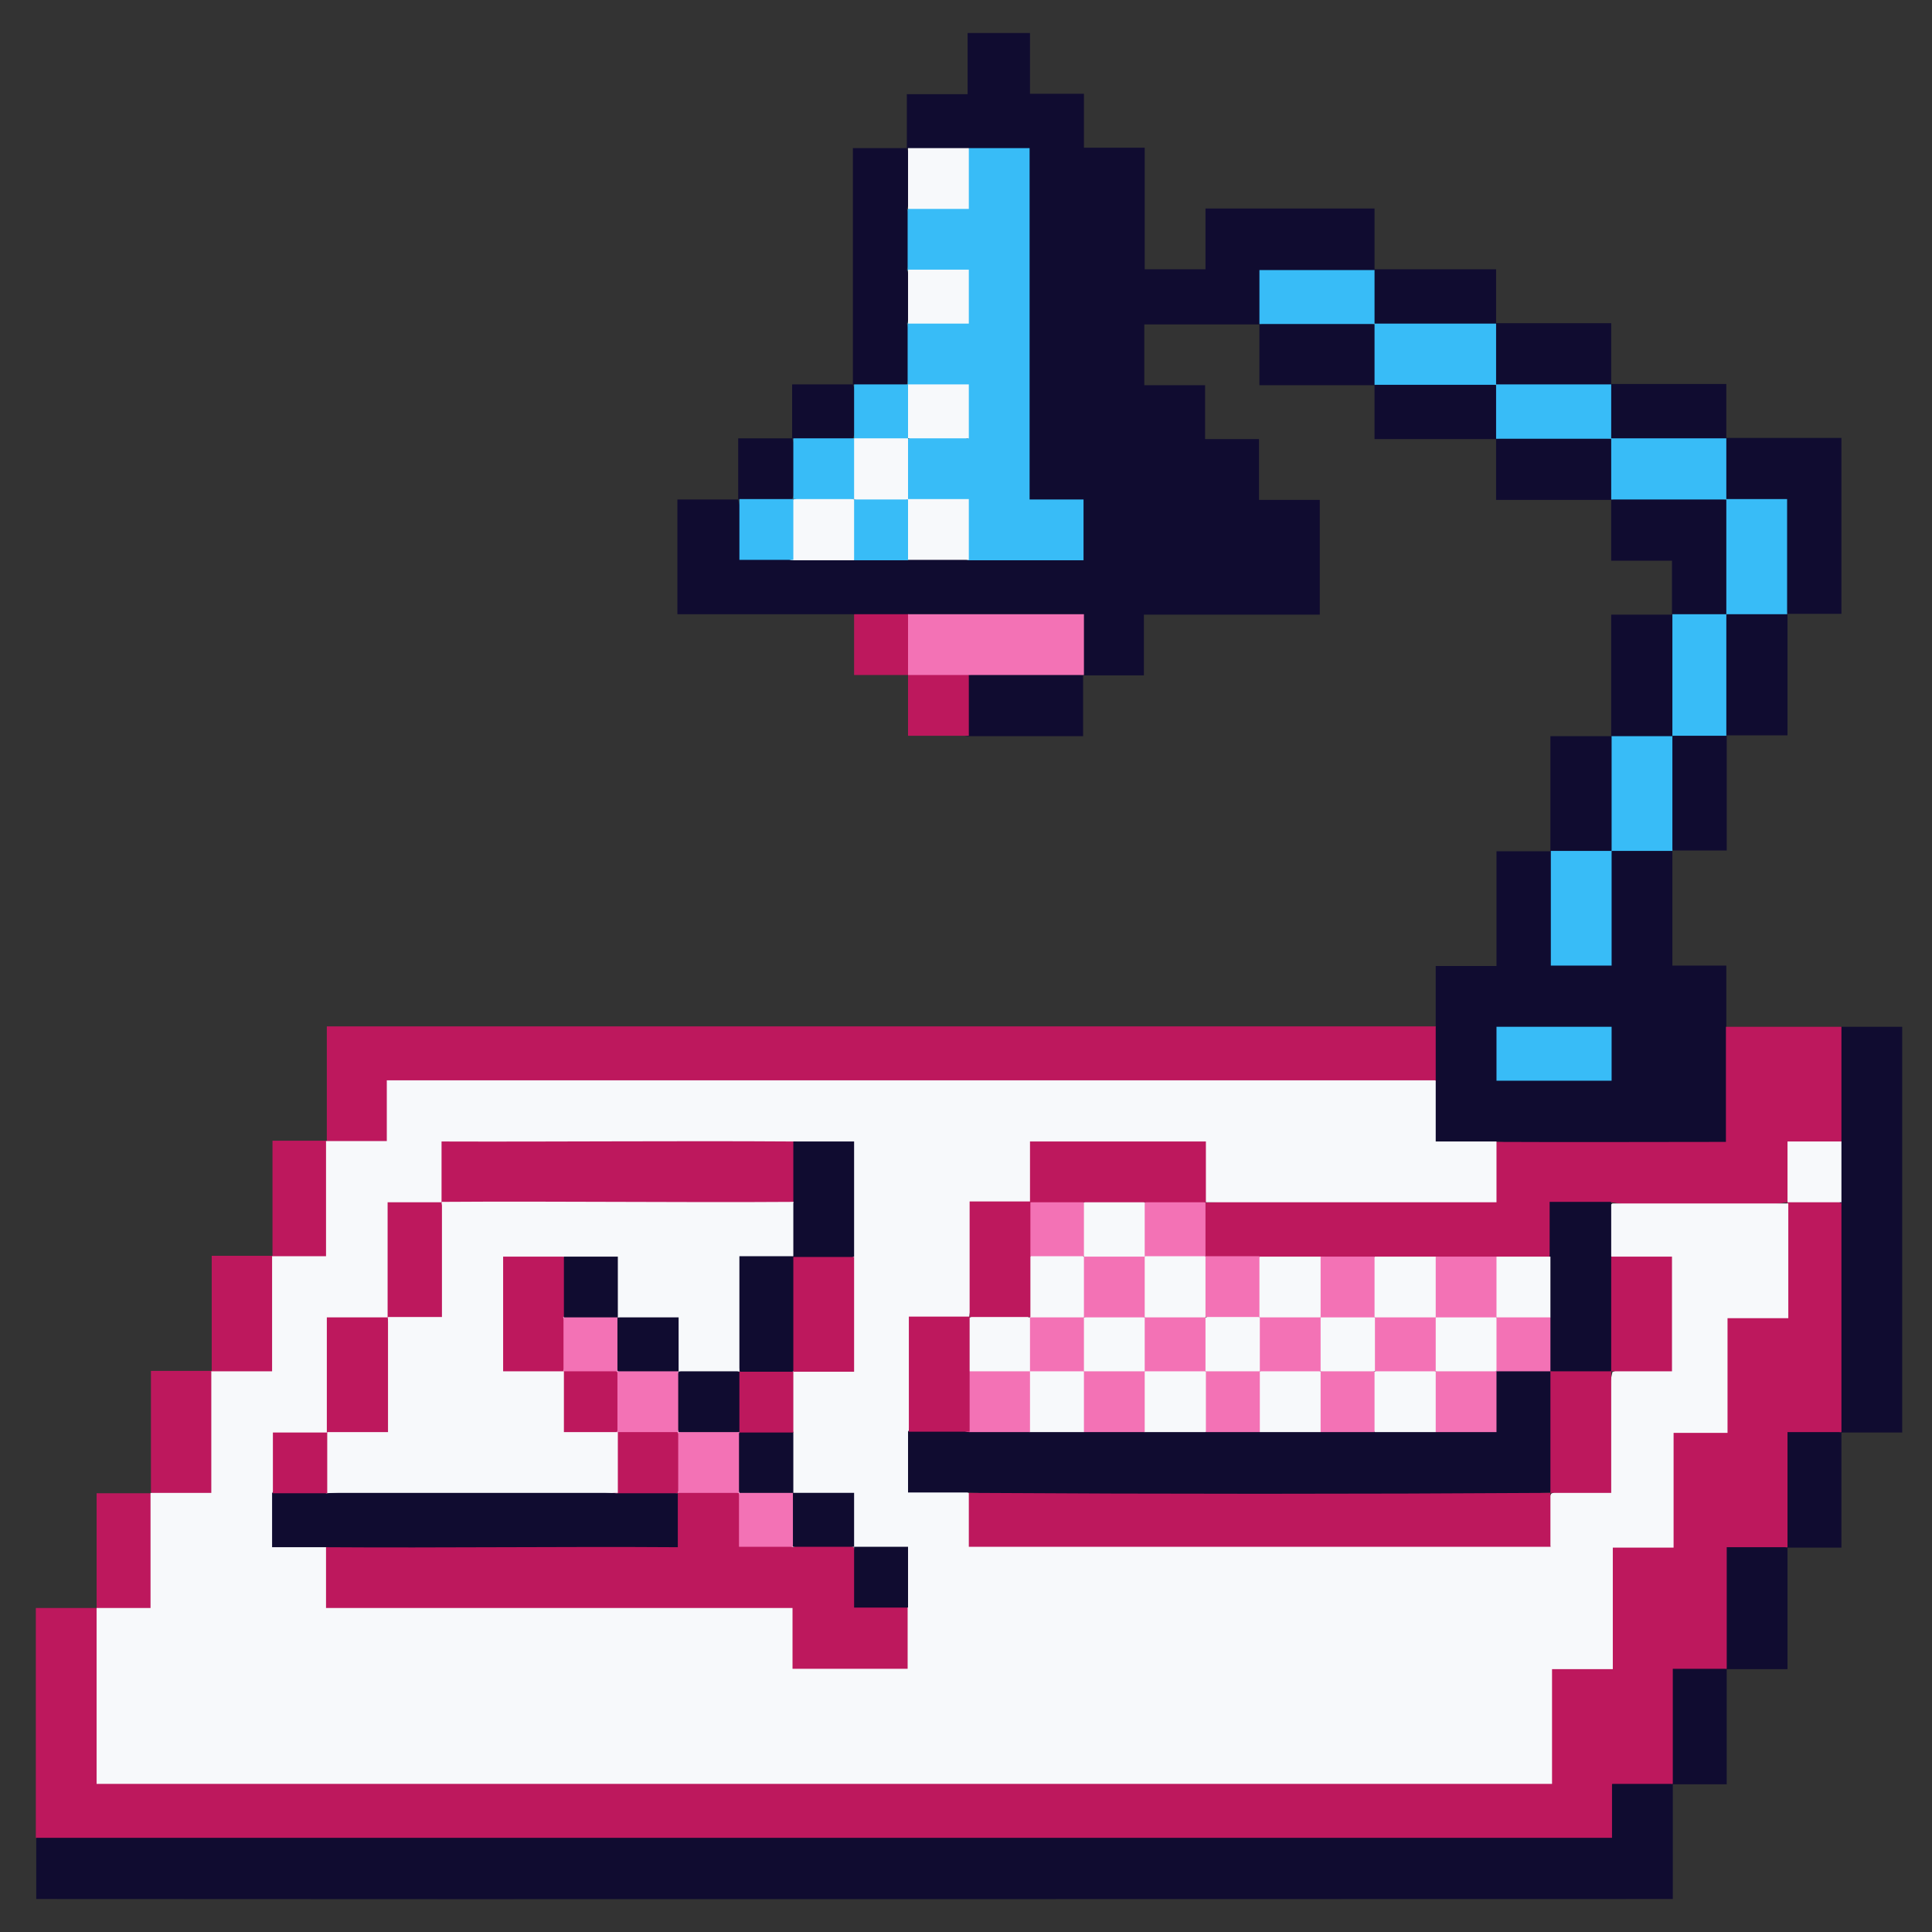
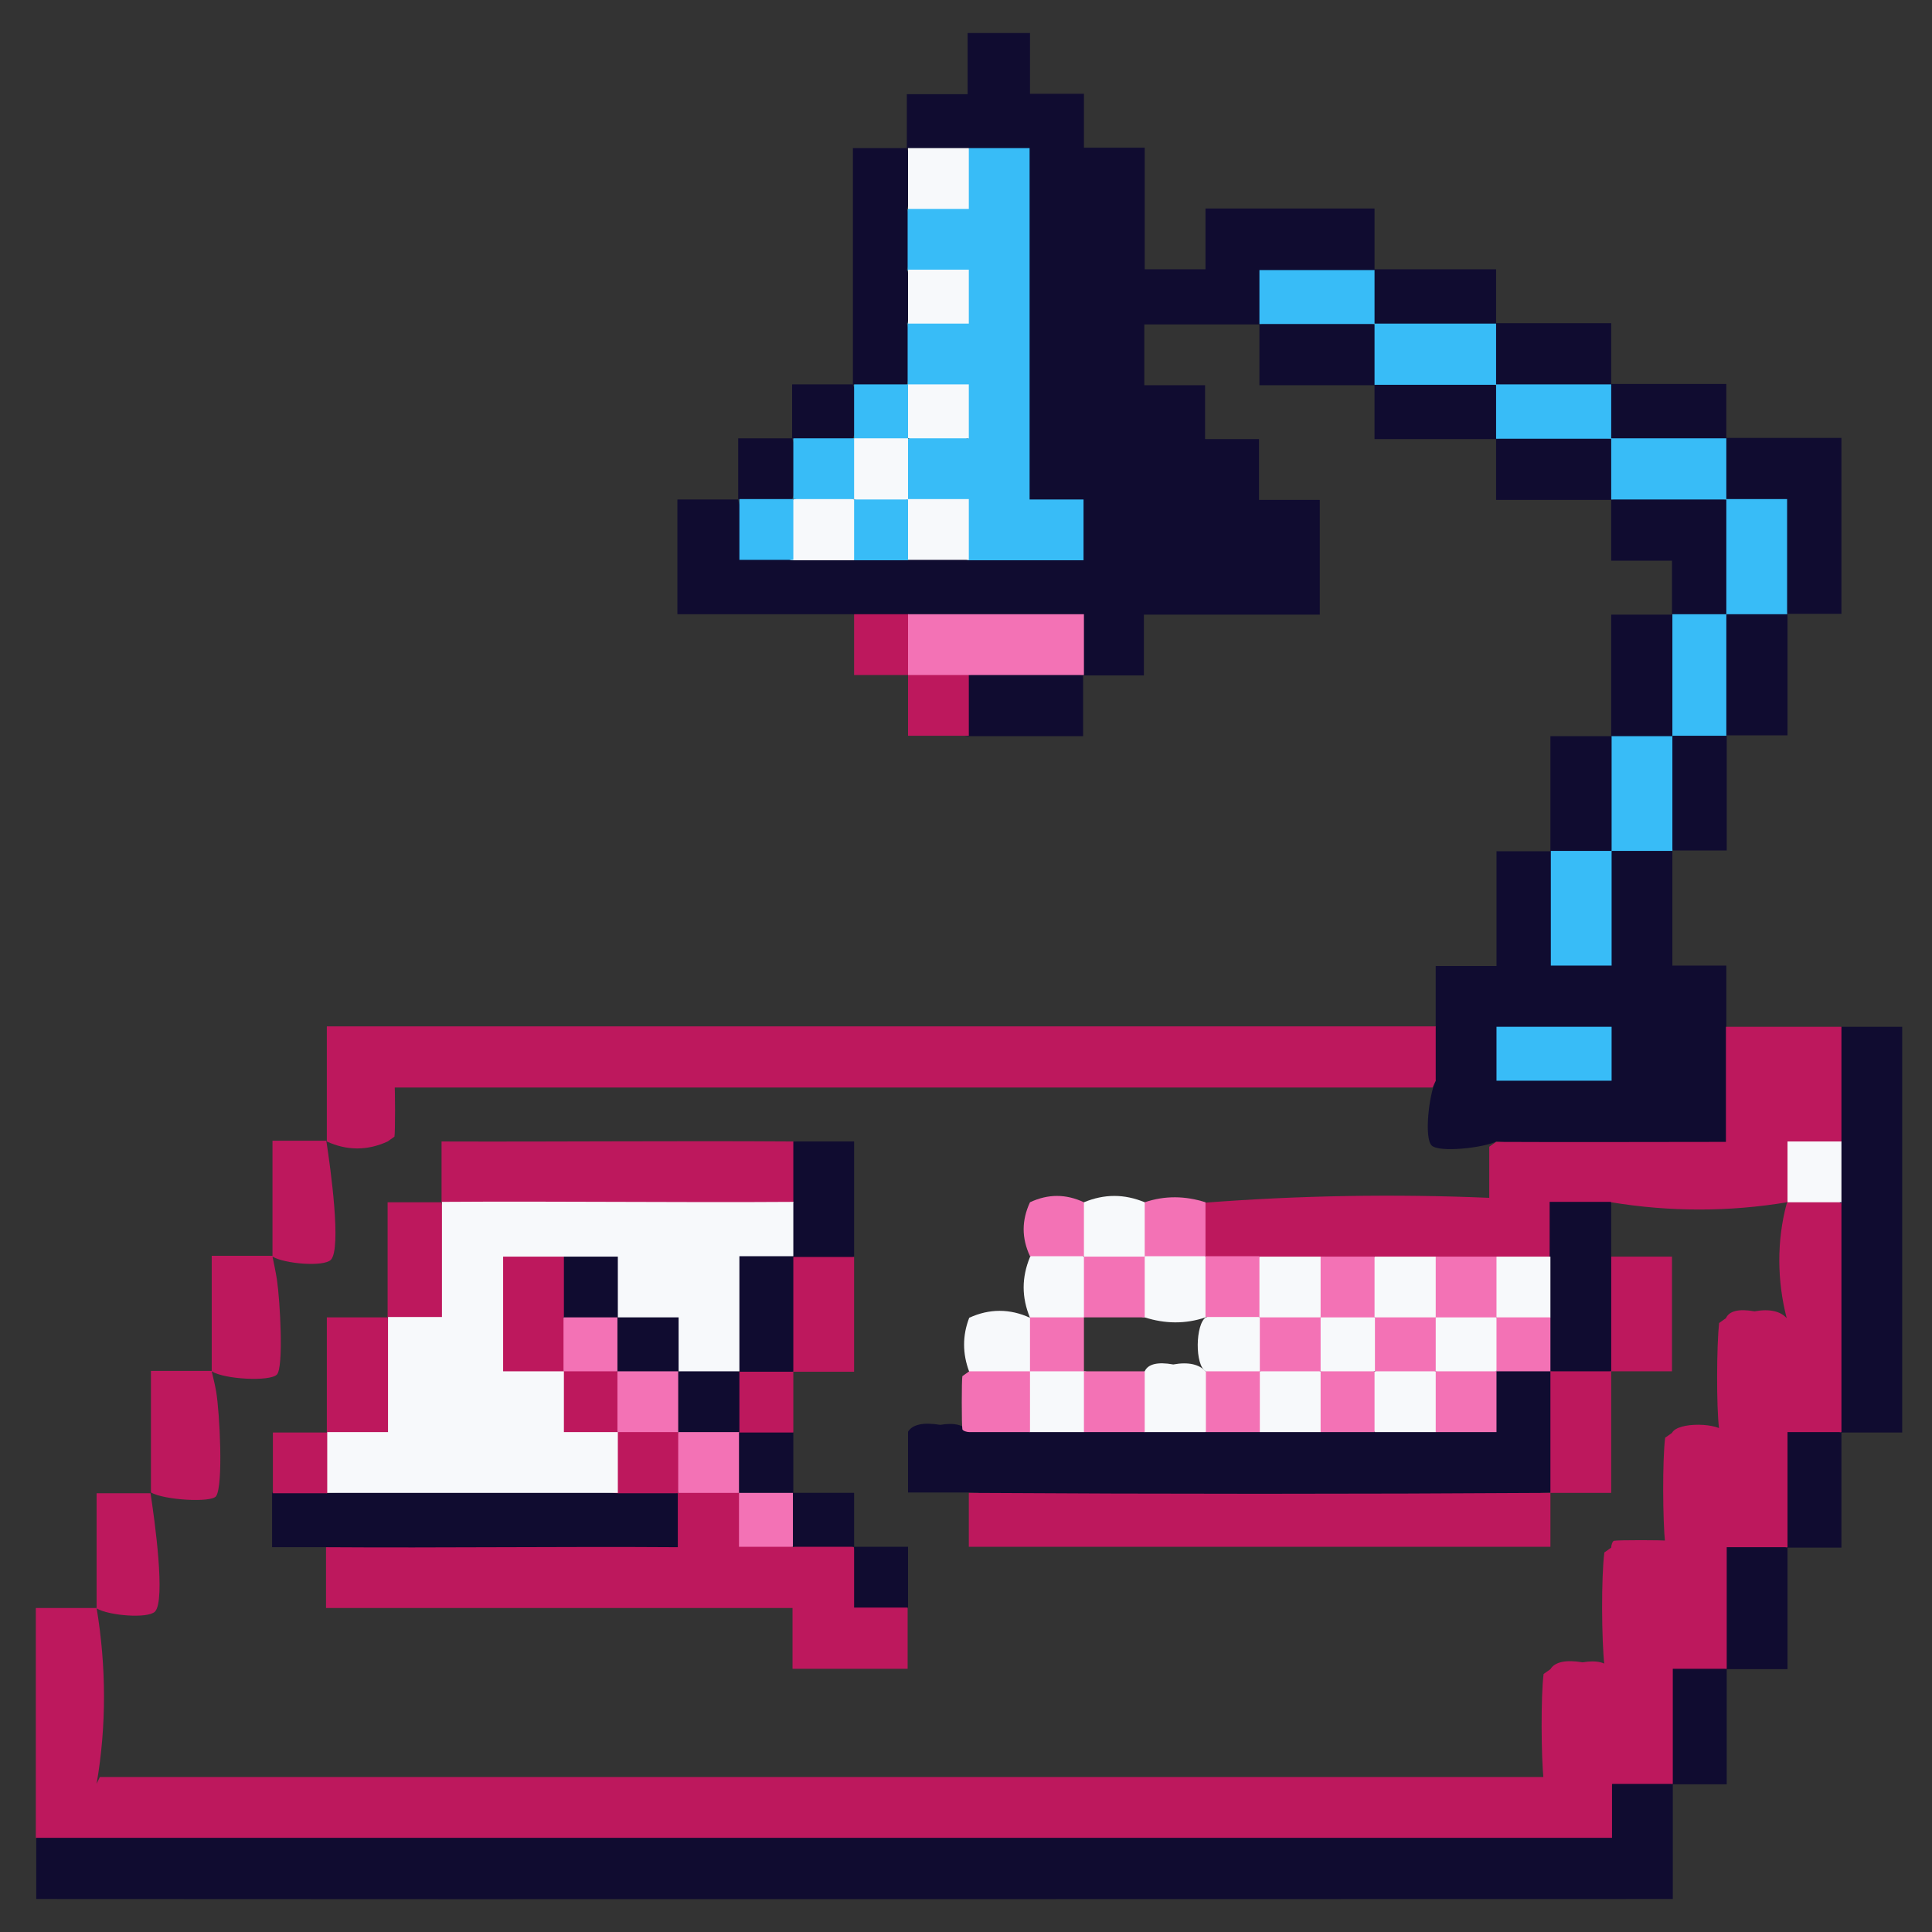
<svg xmlns="http://www.w3.org/2000/svg" id="Layer_1" data-name="Layer 1" viewBox="0 0 48 48">
  <rect x="0" y="0" width="48" height="48" fill="#333333" stroke="none" />
  <defs>
    <style>
      .cls-1 {
        fill: #f372b5;
      }

      .cls-2 {
        fill: #100c30;
      }

      .cls-3 {
        fill: #38bcf7;
      }

      .cls-4 {
        fill: #bd185d;
      }

      .cls-5 {
        fill: #f7f9fb;
      }
    </style>
  </defs>
  <g id="T5AAIH.tif">
    <g>
      <path class="cls-2" d="M25.59.82v1.51h1.34v1.34h1.51v3.02h1.51v-1.51h4.2c0,.5,0,1.01,0,1.51,1.01,0,2.02,0,3.02,0,0,.45,0,.9,0,1.34.95,0,1.91,0,2.86,0,0,.5,0,1.01,0,1.51.95,0,1.91,0,2.86,0,0,.45,0,.9,0,1.34.95,0,1.91,0,2.86,0v4.37c-.45,0-.9,0-1.34,0,0,1.01,0,2.02,0,3.02-.5,0-1.01,0-1.51,0,0,.95,0,1.9,0,2.86-.45,0-.9,0-1.34,0-.23-.95-.23-1.91,0-2.85.45-.21.89-.21,1.34,0-.23-1-.23-2.02,0-3.02.5-.23,1.01-.23,1.51,0-.22-.91-.21-1.85-.11-2.77-.48.13-.95.13-1.41-.08-.23-.5-.23-1.01,0-1.51-.95.23-1.91.23-2.86,0-.21-.45-.21-.89,0-1.34-.95.23-1.91.23-2.86,0-.23-.5-.23-1.01,0-1.51-1,.23-2.02.23-3.02,0-.21-.45-.21-.89,0-1.34-.91.22-1.85.21-2.78.11.14.42.13.84-.08,1.24.95-.23,1.91-.23,2.86,0,.23.5.23,1.01,0,1.51,1-.23,2.02-.23,3.02,0,.21.45.21.89,0,1.34.95-.23,1.91-.23,2.86,0,.23.5.23,1.01,0,1.51.93-.24,1.92-.25,2.86,0,.23.95.23,1.91,0,2.85-.45.21-.89.21-1.34,0,.25.99.24,2.03,0,3.02-.5.23-1.01.23-1.51,0,.23.95.23,1.91,0,2.85-.5.23-1.01.23-1.51,0,.07.02.16.04.17.1.08.52.05,2.08,0,2.63l-.17.12c0-.06.03-.16.07-.17.1-.02,1.24-.02,1.32,0l.12.17c-.23-.95-.23-1.91,0-2.85.5-.23,1.01-.23,1.51,0,0,.95,0,1.9,0,2.85h1.34c0,.5,0,1.01,0,1.51.13.64.36,2.6.09,2.96-.22.28-4.8.02-5.8-.1-.34.16-1.42.28-1.61.1s-.07-1.26.1-1.61c-.17-.45-.17-.9,0-1.34,0-.5,0-1.01,0-1.51h1.51v-2.85c.45,0,.9,0,1.34,0,0-.95,0-1.9,0-2.86.5,0,1.01,0,1.51,0,0-1.01,0-2.02,0-3.02.5,0,1.01,0,1.51,0,0-.45,0-.9,0-1.34h-1.51c0-.5,0-1.01,0-1.51-.95,0-1.91,0-2.86,0,0-.5,0-1.01,0-1.51-1.01,0-2.02,0-3.02,0,0-.45,0-.9,0-1.34-.95,0-1.91,0-2.86,0,0-.5,0-1.01,0-1.51-.95,0-1.91,0-2.86,0v1.51h1.51v1.34h1.34v1.51h1.51v2.85h-4.37v1.51c-.5,0-1.01,0-1.51,0,0,.5,0,1.01,0,1.51-.95,0-1.91,0-2.86,0-.06,0-.16-.03-.17-.07-.02-.1-.02-1.24,0-1.32l.17-.12c.95-.23,1.91-.23,2.86,0-.14-.46-.18-.93-.08-1.41-1.43.11-2.87.08-4.29-.11-.45.16-.9.17-1.34,0-1.45,0-2.91,0-4.37,0v-2.85c.5,0,1.01,0,1.51,0,.13.47.21.95.1,1.43.42-.13.84-.13,1.24.08.5-.23,1.01-.23,1.51,0,.45-.21.89-.21,1.34,0,.51-.21,1-.21,1.51,0,.95-.23,1.91-.23,2.86,0-.06,0-.16-.03-.17-.07-.02-.1-.02-1.24,0-1.32l.17-.12-.1.17c-.28.05-1.13.08-1.25-.17l-.17-.06V3.78l.17-.1c-.5.23-1.01.23-1.51,0-.51.21-1,.2-1.51,0,.23.5.23,1.01,0,1.51.21.51.21,1,0,1.51.16.45.17.9,0,1.34.16.5.17,1.01,0,1.51-.45.16-.9.16-1.34,0,.17.45.17.9,0,1.34-.5.23-1.01.23-1.51,0,.21.51.21,1,0,1.51-.45.21-.89.21-1.34,0,0-.5,0-1.01,0-1.51.45,0,.9,0,1.34,0,0-.45,0-.9,0-1.34.5,0,1.01,0,1.51,0V3.68c.45,0,.9,0,1.34,0,0-.45,0-.9,0-1.34h1.51V.82c.5,0,1.01,0,1.51,0Z" />
      <path class="cls-2" d="M45.75,25.51c.5,0,1.01,0,1.51,0v10.08c-.5,0-1.01,0-1.51,0,0,.95,0,1.9,0,2.86-.45,0-.9,0-1.34,0,0,1.01,0,2.02,0,3.02-.5,0-1.01,0-1.51,0,0,.95,0,1.9,0,2.86-.45,0-.9,0-1.34,0,0,.95,0,1.9,0,2.85-13.55,0-27.11.01-40.66,0v-1.51l.08-.17h38.96l.1.17c-.28-.14-.26-1.18,0-1.34.5-.23,1.01-.23,1.51,0-.14-.97-.22-1.95-.11-2.93.5-.11.99-.17,1.45.07-.04-.17-.08-.33-.11-.5-.09-.54-.18-2.33,0-2.6.11-.17,1.29-.1,1.62.09-.1-.65-.38-2.66-.11-2.94.18-.18,1.15-.1,1.45.08-.24-1.89-.24-3.82,0-5.71-.07,0-.16-.03-.17-.07-.03-.27-.03-1.05,0-1.32l.17-.12c-.07-.02-.16-.05-.17-.1-.02-.31-.07-2.53,0-2.63.04-.06.09-.11.17-.12Z" />
      <path class="cls-4" d="M45.75,29.87c0,1.9,0,3.81,0,5.71-.45,0-.9,0-1.34,0,0,.95,0,1.9,0,2.86-.5,0-1.01,0-1.51,0,0,1.01,0,2.02,0,3.02-.45,0-.9,0-1.34,0,0,.95,0,1.9,0,2.86-.5,0-1.01,0-1.51,0v1.34H.89c0-1.9,0-3.81,0-5.71.5,0,1.01,0,1.51,0,.24,1.44.25,2.92,0,4.37l.08-.17h35.93l.11.17c-.07-.02-.16-.05-.17-.1-.06-.57-.07-2.08,0-2.63l.17-.12c.11-.18.38-.24.8-.17.35-.06.59,0,.71.17-.07-.02-.16-.05-.17-.1-.07-.64-.08-2.18,0-2.8l.17-.12c0-.06.03-.16.07-.17.1-.02,1.24-.02,1.32,0l.12.17c-.07-.02-.16-.05-.17-.1-.06-.57-.07-2.07,0-2.63l.17-.12c.14-.28,1.18-.26,1.34,0-.07-.02-.16-.05-.17-.1-.07-.57-.06-2.06,0-2.63l.17-.12c.08-.18.32-.24.71-.17.38-.07.65,0,.8.17-.24-.93-.25-1.92,0-2.85.14-.28,1.18-.26,1.34,0Z" />
      <path class="cls-4" d="M35.67,25.51c0,.45,0,.9,0,1.34l-.08.17H9.73l-.1-.17c.06,0,.16.03.17.07.02.1.02,1.23,0,1.32l-.17.12c-.5.23-1.01.23-1.51,0,0-.95,0-1.9,0-2.86h27.55Z" />
      <path class="cls-4" d="M8.11,28.36c.1.65.38,2.66.11,2.94-.18.18-1.15.1-1.45-.08.04.19.08.38.11.57.08.54.17,2.18,0,2.36s-1.31.12-1.62-.08c.04.17.08.33.11.5.09.54.18,2.33,0,2.6-.11.17-1.29.1-1.62-.09,0-1.01,0-2.02,0-3.02.5,0,1.01,0,1.51,0,0-.95,0-1.9,0-2.86.5,0,1.01,0,1.51,0,0-.95,0-1.9,0-2.86.45,0,.9,0,1.34,0Z" />
      <path class="cls-4" d="M3.74,37.1c.1.65.38,2.66.11,2.94-.18.18-1.15.1-1.45-.08,0-.95,0-1.9,0-2.86.45,0,.9,0,1.34,0Z" />
      <path class="cls-4" d="M22.56,15.26c.06,0,.16.03.17.07.02.1.02,1.23,0,1.32l-.17.12c.5-.23,1.01-.23,1.51,0v1.51c-.5,0-1.01,0-1.51,0,0-.5,0-1.01,0-1.51-.45,0-.9,0-1.34,0v-1.51c.45,0,.9,0,1.34,0Z" />
      <path class="cls-4" d="M45.75,25.51v2.85l-.1.17h-1.08c.05.47,0,.91-.17,1.34-1.44.24-2.92.24-4.37,0-.45.21-.95.22-1.42.1.13.41.11.86-.09,1.25l-.1.17c-.28.05-1.13.08-1.25-.17,0,.06-.02.15-.07.17-.13.05-1.41.06-1.44-.17,0,.06-.02.15-.07.17-.13.05-1.41.06-1.44-.17l-.1.17c-.28.05-1.13.08-1.25-.17,0,.06-.02.15-.07.17-.13.05-1.41.06-1.44-.17l-.1.17c-.28.05-1.13.08-1.25-.17-.21-.45-.21-.89,0-1.34,2.35-.18,4.7-.22,7.06-.12v-1.27s.17-.12.17-.12c1.9.01,3.81,0,5.71,0,0-.95,0-1.9,0-2.86.95,0,1.91,0,2.86,0Z" />
      <path class="cls-3" d="M24.07,3.68c.5,0,1.01,0,1.51,0v8.73h1.34v1.51c-.95,0-1.91,0-2.86,0l-.17-.07v-1.26c-.48.04-.92-.01-1.34-.17-.18-.11-.24-.38-.17-.8-.06-.35,0-.59.17-.71.5-.23,1.01-.23,1.51,0-.27-.14-.26-1.18,0-1.34-.5.23-1.01.23-1.51,0,0-.5,0-1.01,0-1.51-.05-.24,1.29-.2,1.39-.17l.12.17c-.27-.14-.26-1.18,0-1.34.07.24-1.32.2-1.39.17-.06-.03-.09-.1-.12-.17,0-.5,0-1.01,0-1.51l.07-.17h1.27s0-1.22,0-1.22l.17-.12Z" />
      <path class="cls-1" d="M22.56,15.26c1.45,0,2.91,0,4.37,0,0,.5,0,1.01,0,1.51-.95,0-1.91,0-2.86,0-.5,0-1.01,0-1.51,0v-1.51Z" />
      <path class="cls-3" d="M42.89,15.26c0,1.01,0,2.02,0,3.02-.45,0-.9,0-1.34,0,0-1.01,0-2.02,0-3.02.45,0,.9,0,1.34,0Z" />
      <path class="cls-3" d="M34.15,6.7c0,.45,0,.9,0,1.34,1.01,0,2.02,0,3.02,0,0,.5,0,1.01,0,1.51.95,0,1.91,0,2.86,0,0,.45,0,.9,0,1.34.95,0,1.91,0,2.86,0,0,.5,0,1.01,0,1.51.5,0,1.01,0,1.51,0,0,.95,0,1.9,0,2.86-.5,0-1.01,0-1.51,0,0-.95,0-1.9,0-2.85-.95,0-1.91,0-2.86,0,0-.5,0-1.01,0-1.51-.95,0-1.91,0-2.86,0,0-.45,0-.9,0-1.34-1.01,0-2.02,0-3.02,0,0-.5,0-1.01,0-1.51-.95,0-1.91,0-2.86,0,0-.45,0-.9,0-1.34.95,0,1.91,0,2.86,0Z" />
      <path class="cls-3" d="M41.55,18.29c0,.95,0,1.9,0,2.85-.5,0-1.01,0-1.51,0,0,.95,0,1.9,0,2.85h-1.51v-2.85c.5,0,1.01,0,1.51,0,0-.95,0-1.9,0-2.85.5,0,1.01,0,1.51,0Z" />
      <path class="cls-5" d="M24.07,3.68v1.51s-1.51,0-1.51,0c0-.5,0-1.01,0-1.51.5,0,1.01,0,1.51,0Z" />
      <path class="cls-5" d="M21.22,12.41c.07,0,.16.03.17.07.02.18.02,1.3-.06,1.38-.03.03-.07.04-.11.06-.5,0-1.01,0-1.51,0-.06,0-.16-.03-.17-.07-.02-.1-.02-1.24,0-1.32l.17-.12c.5-.17,1.01-.17,1.51,0Z" />
      <path class="cls-5" d="M22.56,9.55c.5,0,1.01,0,1.51,0v1.34c-.5,0-1.01,0-1.51,0v1.51c.5,0,1.01,0,1.51,0v1.51c-.5,0-1.01,0-1.51,0-.18-.11-.24-.38-.17-.8-.06-.35,0-.59.17-.71-.45.21-.89.21-1.34,0-.06,0-.16-.03-.17-.07-.02-.1-.02-1.24,0-1.32l.17-.12c.45-.21.89-.21,1.34,0-.28-.14-.26-1.18,0-1.34Z" />
      <path class="cls-3" d="M22.56,12.41v1.51c-.45,0-.9,0-1.34,0v-1.51c.45,0,.9,0,1.34,0Z" />
      <path class="cls-3" d="M22.56,9.55v1.34c-.45,0-.9,0-1.34,0v1.51c-.5,0-1.01,0-1.51,0v1.51c-.45,0-.9,0-1.34,0,0-.5,0-1.01,0-1.51.45,0,.9,0,1.34,0,0-.5,0-1.01,0-1.51.5,0,1.01,0,1.51,0,0-.45,0-.9,0-1.34.45,0,.9,0,1.34,0Z" />
-       <path class="cls-5" d="M35.67,26.85c0,.5,0,1.01,0,1.51.5,0,1.01,0,1.51,0v1.51c-2.41,0-4.82,0-7.22,0-.23-.5-.23-1.01,0-1.51l-.08.17h-4.19l-.1-.17c.23.5.23,1.01,0,1.51-.46.22-.93.21-1.4.07.11.93.03,1.86-.11,2.78-.45.21-.93.22-1.41.09.11.92.13,1.87-.1,2.77.21.45.22.95.1,1.42.47-.12.97-.11,1.42.1l.17.1c.05.28.08,1.13-.17,1.25l.06-.17h14.29l.1.17c-.23-.44-.23-.9,0-1.34.45-.22.93-.21,1.41-.08-.11-.98-.11-1.98.11-2.94.5-.23,1.01-.23,1.51,0-.07-.02-.16-.05-.17-.1-.06-.57-.07-2.07,0-2.63l.17-.12c0,.06-.02.15-.07.17-.13.05-1.41.06-1.44-.17-.27-.14-.26-1.18,0-1.34,1.45,0,2.91,0,4.37,0,0,.95,0,1.9,0,2.85h-1.51v2.85h-1.34v2.85h-1.51v3.02h-1.51v2.85H2.4c0-1.45,0-2.91,0-4.37.45,0,.9,0,1.34,0,0-.95,0-1.9,0-2.86.5,0,1.01,0,1.51,0,0-1.01,0-2.02,0-3.02.5,0,1.01,0,1.51,0,0-.95,0-1.9,0-2.86.45,0,.9,0,1.34,0,0-.95,0-1.9,0-2.86.5,0,1.01,0,1.51,0v-1.51h26.04Z" />
      <path class="cls-5" d="M45.75,28.36v1.51h-1.34c0-.5,0-1.01,0-1.51h1.34Z" />
      <rect class="cls-3" x="37.18" y="25.51" width="2.86" height="1.34" />
      <path class="cls-5" d="M22.56,6.7h1.51v1.34h-1.51c0-.45,0-.9,0-1.34Z" />
      <path class="cls-2" d="M40.03,29.87v1.34c.21.95.21,1.9,0,2.85-.5.23-1.01.23-1.51,0,.24.99.25,2.03,0,3.02-4.81.29-9.64.29-14.45,0-.5,0-1.01,0-1.51,0,0-.5,0-1.01,0-1.51.11-.18.38-.24.8-.17.35-.06.59,0,.71.17.11-.18.38-.24.8-.17.35-.06.59,0,.71.17.14-.28,1.18-.26,1.34,0,.11-.18.38-.24.8-.17.35-.06.59,0,.71.17.5-.16,1.01-.16,1.51,0,.45-.17.9-.16,1.34,0,.5-.17,1.01-.16,1.51,0,.45-.21.89-.21,1.34,0,.5-.23,1.01-.23,1.51,0,.45-.21.95-.22,1.42-.1-.12-.47-.11-.97.1-1.42.45-.21.89-.21,1.34,0-.21-.45-.21-.89,0-1.34-.23-.5-.23-1.01,0-1.51,0-.45,0-.9,0-1.34.5,0,1.01,0,1.51,0Z" />
      <path class="cls-5" d="M26.93,31.22c.06,0,.16.03.17.07.02.1.02,1.23,0,1.32l-.17.12c-.45.21-.89.21-1.34,0l.17.1c.05.28.08,1.13-.17,1.25.07.24-1.32.2-1.39.17-.06-.03-.09-.1-.12-.17-.17-.45-.17-.9,0-1.34.5-.23,1.01-.23,1.51,0-.21-.51-.21-1,0-1.51.14-.28,1.18-.26,1.34,0Z" />
-       <path class="cls-5" d="M28.44,32.73c.28.14.26,1.18,0,1.34.07.24-1.32.2-1.39.17-.06-.03-.09-.1-.12-.17-.28-.14-.26-1.18,0-1.34.5-.17,1.01-.16,1.51,0Z" />
      <path class="cls-5" d="M28.44,29.87c.28.14.26,1.18,0,1.34,0,.06-.02.15-.07.17-.13.05-1.41.06-1.44-.17-.28-.14-.26-1.18,0-1.34.51-.21,1-.21,1.51,0Z" />
      <path class="cls-5" d="M35.67,34.07c.06,0,.16.03.17.07.02.1.02,1.23,0,1.32l-.17.12c-.5,0-1.01,0-1.51,0-.18-.11-.24-.38-.17-.8-.06-.35,0-.59.17-.71.5-.17,1.01-.16,1.51,0Z" />
      <path class="cls-5" d="M32.81,34.07c.06,0,.15.02.17.07.02.06.02,1.21,0,1.32l-.17.12c-.5,0-1.01,0-1.51,0-.18-.11-.24-.38-.17-.8-.06-.35,0-.59.17-.71.5-.17,1.01-.16,1.51,0Z" />
      <path class="cls-5" d="M29.95,34.07c.24-.07.2,1.32.17,1.39-.03.06-.1.09-.17.12-.5,0-1.01,0-1.51,0-.06,0-.16-.03-.17-.07-.02-.1-.02-1.24,0-1.32l.17-.12c.08-.18.32-.24.71-.17.38-.07.65,0,.8.17Z" />
      <path class="cls-5" d="M26.93,34.07c.06,0,.16.03.17.07.02.1.02,1.23,0,1.32l-.17.12h-1.34c-.06,0-.14-.02-.17-.07-.04-.08-.06-1.45.17-1.44.14-.28,1.18-.26,1.34,0Z" />
      <path class="cls-5" d="M37.18,32.73c.21.45.21.89,0,1.34-.5.17-1.01.16-1.51,0-.28-.14-.26-1.18,0-1.34.08-.18.32-.24.71-.17.38-.07.65,0,.8.17Z" />
      <path class="cls-5" d="M34.15,32.73c.28.14.26,1.18,0,1.34-.45.17-.9.17-1.34,0-.28-.14-.26-1.18,0-1.34.14-.28,1.18-.26,1.34,0Z" />
      <path class="cls-5" d="M31.3,32.73c.28.14.26,1.18,0,1.34-.14.28-1.18.26-1.34,0-.28-.14-.26-1.18,0-1.34.45-.17.9-.17,1.34,0Z" />
      <path class="cls-5" d="M29.95,31.22c.21.51.21,1,0,1.51-.5.17-1.01.16-1.51,0-.06,0-.16-.03-.17-.07-.02-.1-.02-1.24,0-1.32l.17-.12c0-.07.03-.16.07-.17.27-.03,1.05-.03,1.32,0l.12.17Z" />
      <path class="cls-5" d="M32.81,31.22c.06,0,.15.02.17.07.02.06.02,1.21,0,1.32l-.17.12c0,.06-.03.16-.07.17-.1.02-1.23.02-1.32,0l-.12-.17c-.06,0-.16-.03-.17-.07-.02-.1-.02-1.24,0-1.32l.17-.12h1.51Z" />
      <path class="cls-5" d="M38.52,31.22c0,.5,0,1.01,0,1.51-.14.28-1.18.26-1.34,0-.07,0-.16-.03-.17-.07-.03-.27-.03-1.05,0-1.32l.17-.12h1.34Z" />
      <path class="cls-5" d="M35.67,31.22c.06,0,.16.03.17.07.02.1.02,1.23,0,1.32l-.17.12c0,.06-.03.16-.07.17-.1.02-1.23.02-1.32,0l-.12-.17c-.06,0-.16-.03-.17-.07-.02-.1-.02-1.24,0-1.32l.17-.12h1.51Z" />
      <rect class="cls-1" x="35.67" y="31.22" width="1.51" height="1.51" />
      <rect class="cls-1" x="32.81" y="31.22" width="1.34" height="1.51" />
      <path class="cls-1" d="M29.95,29.87c0,.45,0,.9,0,1.34h1.34v1.51c-.45,0-.9,0-1.34,0,0-.5,0-1.01,0-1.51h-1.51v-1.34c.5-.17,1.01-.16,1.51,0Z" />
      <path class="cls-1" d="M34.15,34.07v1.51c-.45,0-.9,0-1.34,0v-1.51c.45,0,.9,0,1.34,0Z" />
      <path class="cls-1" d="M26.93,32.73v1.34h-1.34v-1.34c.45,0,.9,0,1.34,0Z" />
      <path class="cls-1" d="M26.93,29.87v1.34h-1.34c-.21-.45-.21-.89,0-1.34.45-.21.89-.21,1.34,0Z" />
-       <path class="cls-1" d="M29.95,32.73v1.34h-1.51v-1.34c.5,0,1.01,0,1.51,0Z" />
      <path class="cls-1" d="M28.44,31.22v1.51c-.5,0-1.01,0-1.51,0v-1.51h1.51Z" />
      <path class="cls-1" d="M32.81,32.73v1.34c-.5,0-1.01,0-1.51,0v-1.34h1.51Z" />
      <path class="cls-1" d="M31.3,34.07v1.51c-.45,0-.9,0-1.34,0v-1.51h1.34Z" />
      <path class="cls-1" d="M35.67,32.73v1.34c-.5,0-1.01,0-1.51,0v-1.34h1.51Z" />
      <rect class="cls-1" x="26.93" y="34.07" width="1.51" height="1.51" />
      <path class="cls-1" d="M38.52,32.73c0,.45,0,.9,0,1.34-.45,0-.9,0-1.34,0,0,.5,0,1.01,0,1.51-.5,0-1.01,0-1.51,0v-1.51c.5,0,1.01,0,1.51,0,0-.45,0-.9,0-1.34h1.34Z" />
      <path class="cls-1" d="M25.59,34.07v1.51h-1.51c-.06,0-.16-.03-.17-.07-.02-.1-.02-1.24,0-1.32l.17-.12h1.51Z" />
      <path class="cls-4" d="M13.99,31.22c.07,0,.16.03.17.07.03.27.03,1.05,0,1.32l-.17.12c.21.45.21.89,0,1.34.45-.21.89-.21,1.34,0,.17.5.17,1.01,0,1.51.51-.21,1-.21,1.51,0,.21.51.21,1,0,1.51.51-.21,1-.21,1.51,0,.21.39.22.83.1,1.25.41-.12.86-.11,1.25.1.5-.23,1.01-.23,1.51,0,.2.42.2.89.14,1.34h1.08s.12.17.12.17v1.51h-2.86v-1.51h-11.59v-1.51c2.88-.22,5.77-.25,8.66-.11-.14-.42-.14-.84.07-1.23-.5.16-1.01.17-1.51,0-.07,0-.16-.03-.17-.07-.03-.27-.03-1.05,0-1.32l.17-.12c-.3.18-1.28.27-1.44.09-.19-.21-.06-1.26.1-1.6-.5.23-1.01.23-1.51,0-.07-.02-.16-.05-.17-.1-.02-.33-.04-2.6.06-2.7.03-.03.07-.04.11-.06.5-.23,1.01-.23,1.51,0Z" />
      <path class="cls-4" d="M40.03,31.22h1.51v2.85c-.5,0-1.01,0-1.51,0,0,1.01,0,2.02,0,3.02-.5,0-1.01,0-1.51,0,0,.45,0,.9,0,1.34h-14.45v-1.34c4.81.03,9.64.03,14.45,0,0-1.01,0-2.02,0-3.02.5,0,1.01,0,1.51,0,0-.95,0-1.9,0-2.85Z" />
      <path class="cls-2" d="M8.11,37.1c2.41-.21,4.82-.21,7.22,0,.5,0,1.01,0,1.51,0,0,.45,0,.9,0,1.34-2.91-.02-5.83.02-8.74,0-.45,0-.9,0-1.34,0,0-.45,0-.9,0-1.34.14-.28,1.18-.26,1.34,0Z" />
      <path class="cls-4" d="M19.71,28.36c.06,0,.15.02.17.07.02.07.02,1.21,0,1.32l-.17.12c-2.89.28-5.84.25-8.74,0,.11.67.39,2.51.11,2.94-.1.16-1.17.11-1.45-.08.04.19.08.38.11.57.08.56.19,2.05,0,2.37-.1.16-1.3.11-1.62-.08.06,0,.16.03.17.07.02.1.02,1.23,0,1.32l-.17.12h-1.34c0-.5,0-1.01,0-1.51.45,0,.9,0,1.34,0,0-.95,0-1.9,0-2.86.5,0,1.01,0,1.51,0,0-.95,0-1.9,0-2.86.45,0,.9,0,1.34,0,0-.5,0-1.01,0-1.51,2.91.01,5.83-.02,8.74,0Z" />
-       <path class="cls-4" d="M25.59,29.87c0-.5,0-1.01,0-1.51h4.37c0,.5,0,1.01,0,1.51-.5,0-1.01,0-1.51,0s-1.01,0-1.51,0c-.45,0-.9,0-1.34,0,0,.45,0,.9,0,1.34,0,.5,0,1.01,0,1.51-.5,0-1.01,0-1.51,0,0,.45,0,.9,0,1.34v1.51h-1.51c0-.95,0-1.9,0-2.86.5,0,1.01,0,1.51,0,0-.95,0-1.9,0-2.86.5,0,1.01,0,1.51,0Z" />
      <path class="cls-2" d="M19.71,28.36c.5,0,1.01,0,1.51,0,0,.95,0,1.9,0,2.86-.5.23-1.01.23-1.51,0,.07.02.16.05.17.1.05.53.08,2.16,0,2.63l-.17.12c-.45.21-.89.21-1.34,0,.16.5.16,1.01,0,1.51.14-.28,1.18-.26,1.34,0v1.51c.5,0,1.01,0,1.51,0,0,.45,0,.9,0,1.34.45,0,.9,0,1.34,0,0,.5,0,1.01,0,1.51h-1.34c0-.5,0-1.01,0-1.51-.5,0-1.01,0-1.51,0-.28-.14-.26-1.18,0-1.34-.45.21-.89.21-1.34,0-.23-.5-.23-1.01,0-1.51-.5.17-1.01.17-1.51,0-.21-.51-.21-1,0-1.51-.51.21-1,.21-1.51,0-.21-.45-.21-.89,0-1.34-.14.28-1.18.26-1.34,0v-1.51c.3-.18,1.28-.27,1.44-.09.19.21.06,1.26-.1,1.6.17-.04.33-.09.5-.11,1.12-.17,1.21-.12,1.18.92,0,.09-.03.18-.06.27s-.07.18-.11.27c.51-.21,1-.21,1.51,0-.1-.65-.38-2.66-.11-2.94.18-.18,1.15-.1,1.45.08-.28-.14-.26-1.18,0-1.34v-1.51Z" />
      <path class="cls-4" d="M21.22,31.22v2.86c-.5,0-1.01,0-1.51,0v1.51h-1.34c0-.5,0-1.01,0-1.51.45,0,.9,0,1.34,0v-2.85c.5,0,1.01,0,1.51,0Z" />
      <path class="cls-1" d="M15.34,32.73c0,.45,0,.9,0,1.34.5,0,1.01,0,1.51,0,0,.5,0,1.01,0,1.51.5,0,1.01,0,1.51,0,0,.5,0,1.01,0,1.51.45,0,.9,0,1.34,0v1.34c-.45,0-.9,0-1.34,0,0-.45,0-.9,0-1.34-.5,0-1.01,0-1.51,0,0-.5,0-1.01,0-1.51-.5,0-1.01,0-1.51,0,0-.5,0-1.01,0-1.51-.45,0-.9,0-1.34,0,0-.45,0-.9,0-1.34h1.34Z" />
      <path class="cls-5" d="M19.71,29.87v1.34c-.45,0-.9,0-1.34,0,0,.95,0,1.9,0,2.86-.5,0-1.01,0-1.51,0,0-.45,0-.9,0-1.34-.5,0-1.01,0-1.51,0,0-.5,0-1.01,0-1.51-.45,0-.9,0-1.34,0-.5,0-1.01,0-1.51,0v2.85c.5,0,1.01,0,1.51,0,0,.5,0,1.01,0,1.51.45,0,.9,0,1.34,0v1.51c-2.41,0-4.82,0-7.22,0v-1.51c.5,0,1.01,0,1.51,0,0-.95,0-1.9,0-2.86.45,0,.9,0,1.34,0,0-.95,0-1.9,0-2.86,2.91-.02,5.83.02,8.74,0Z" />
    </g>
  </g>
</svg>